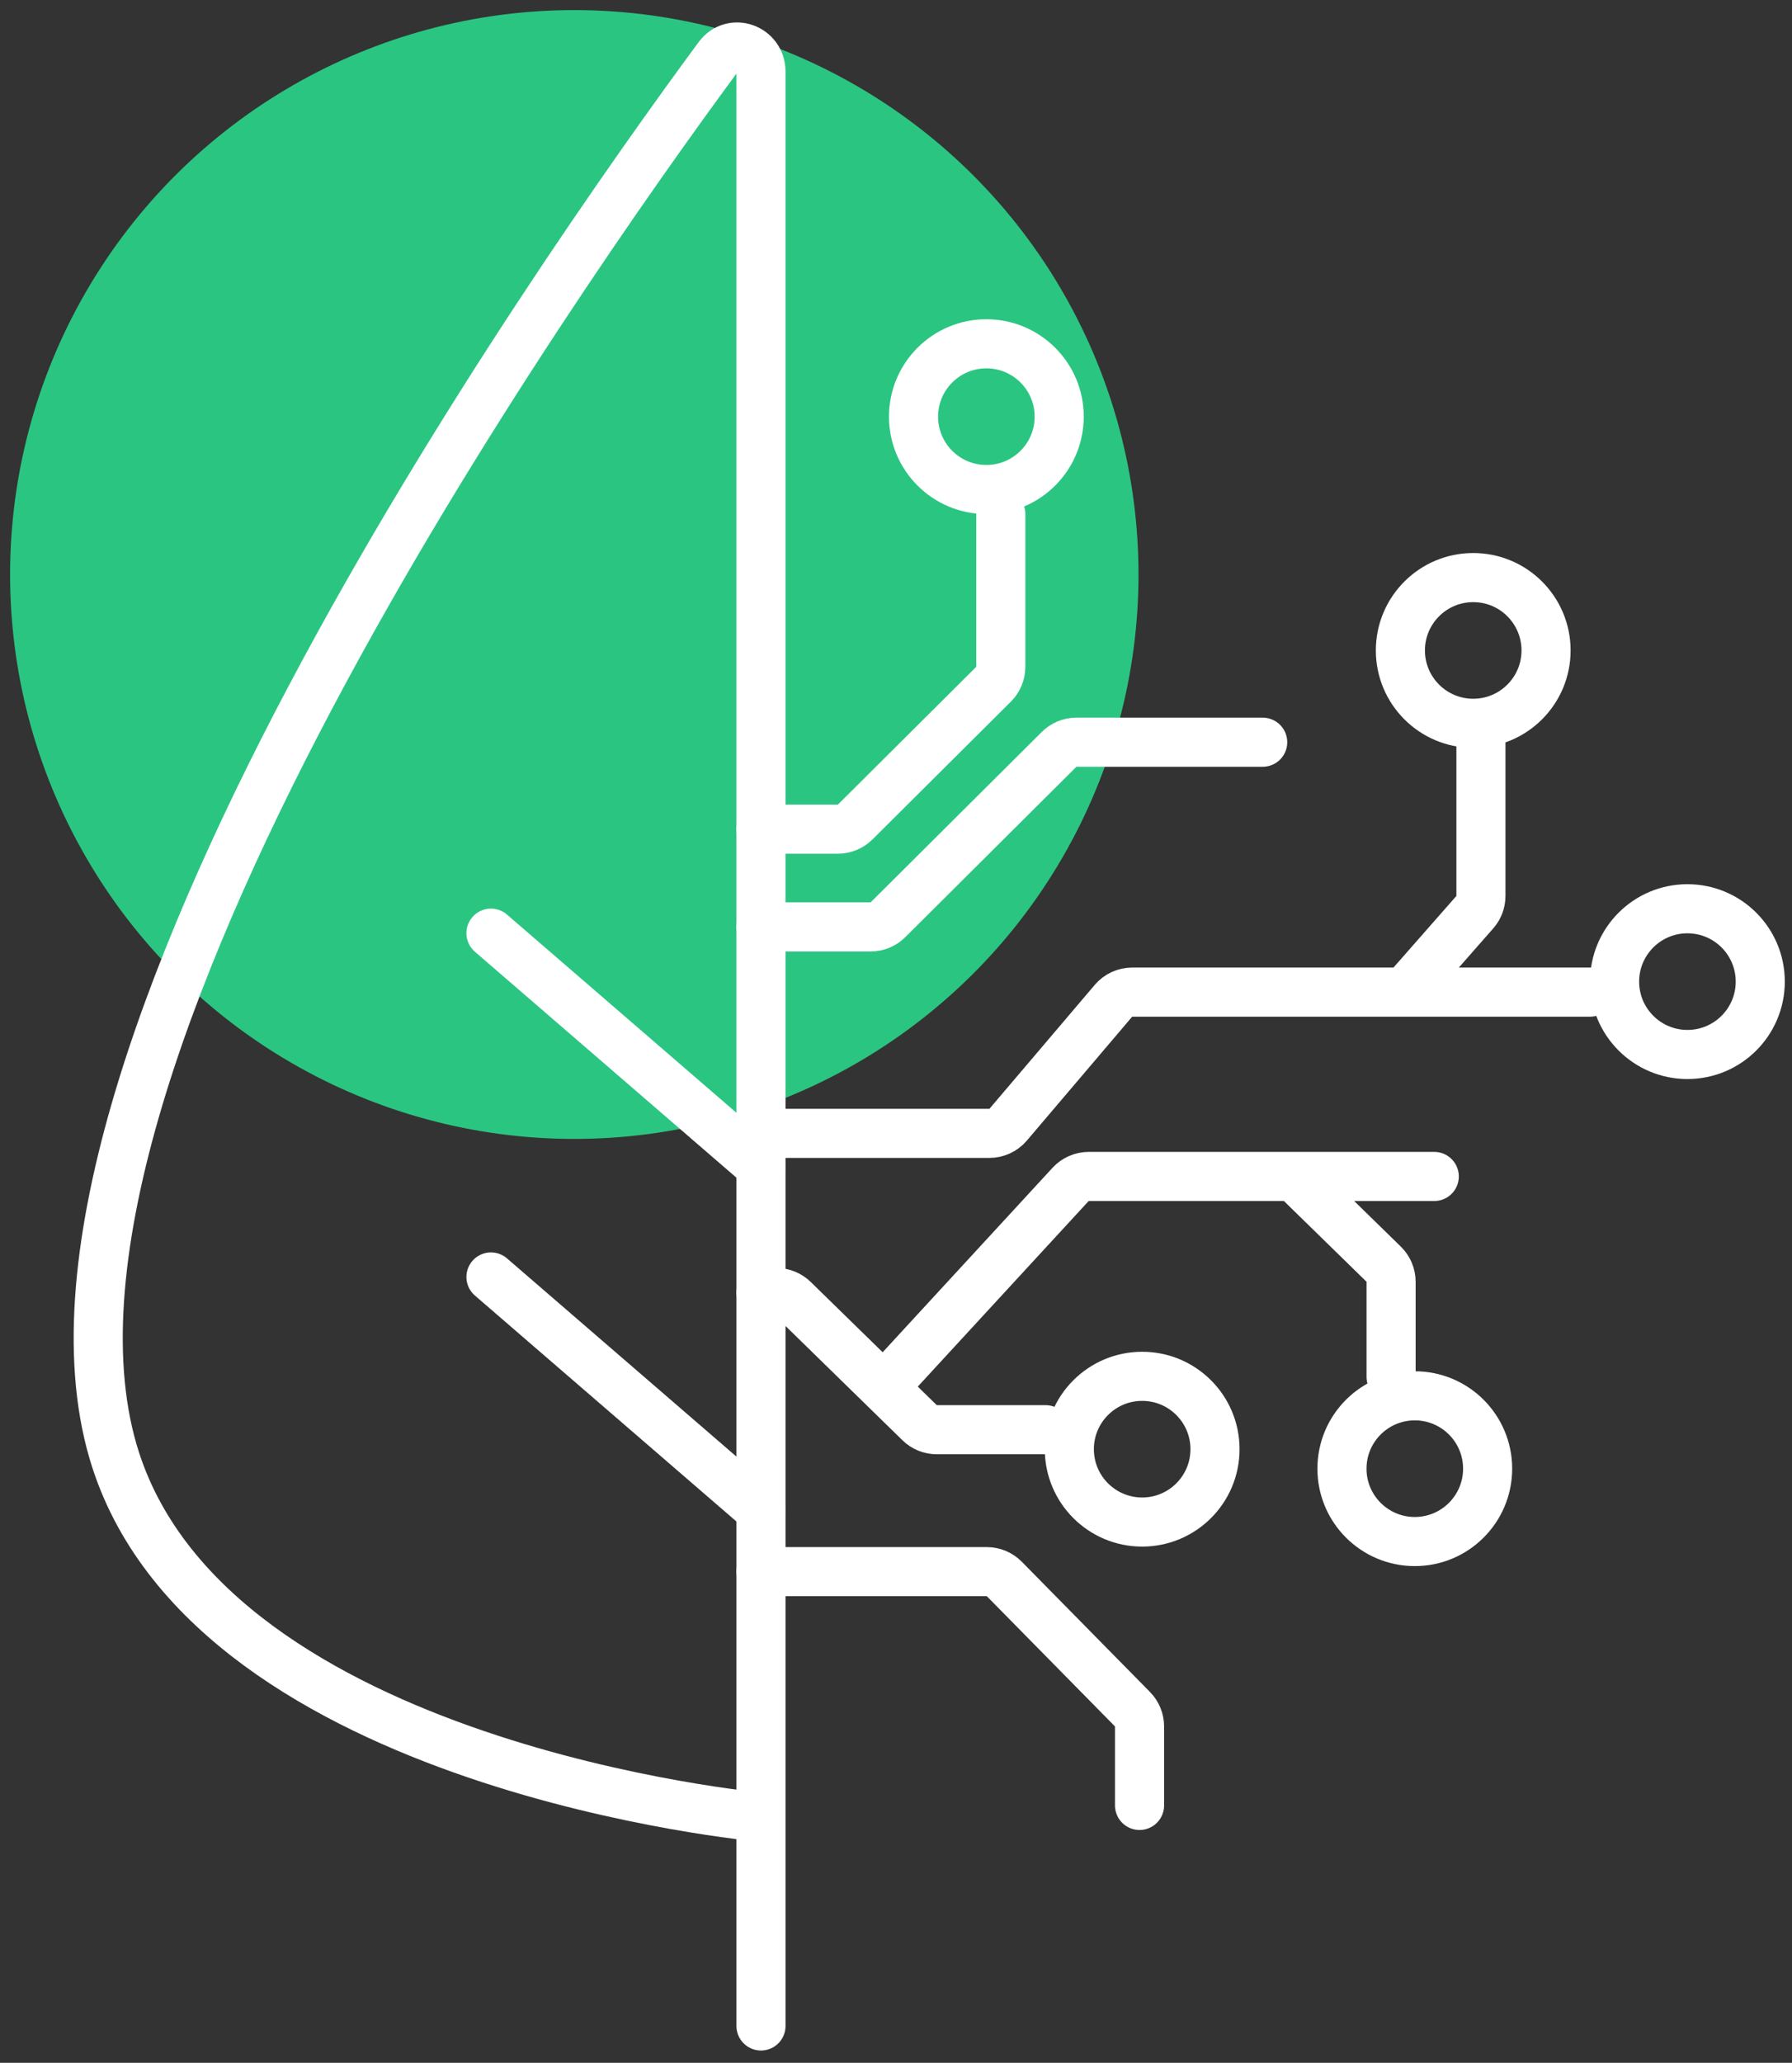
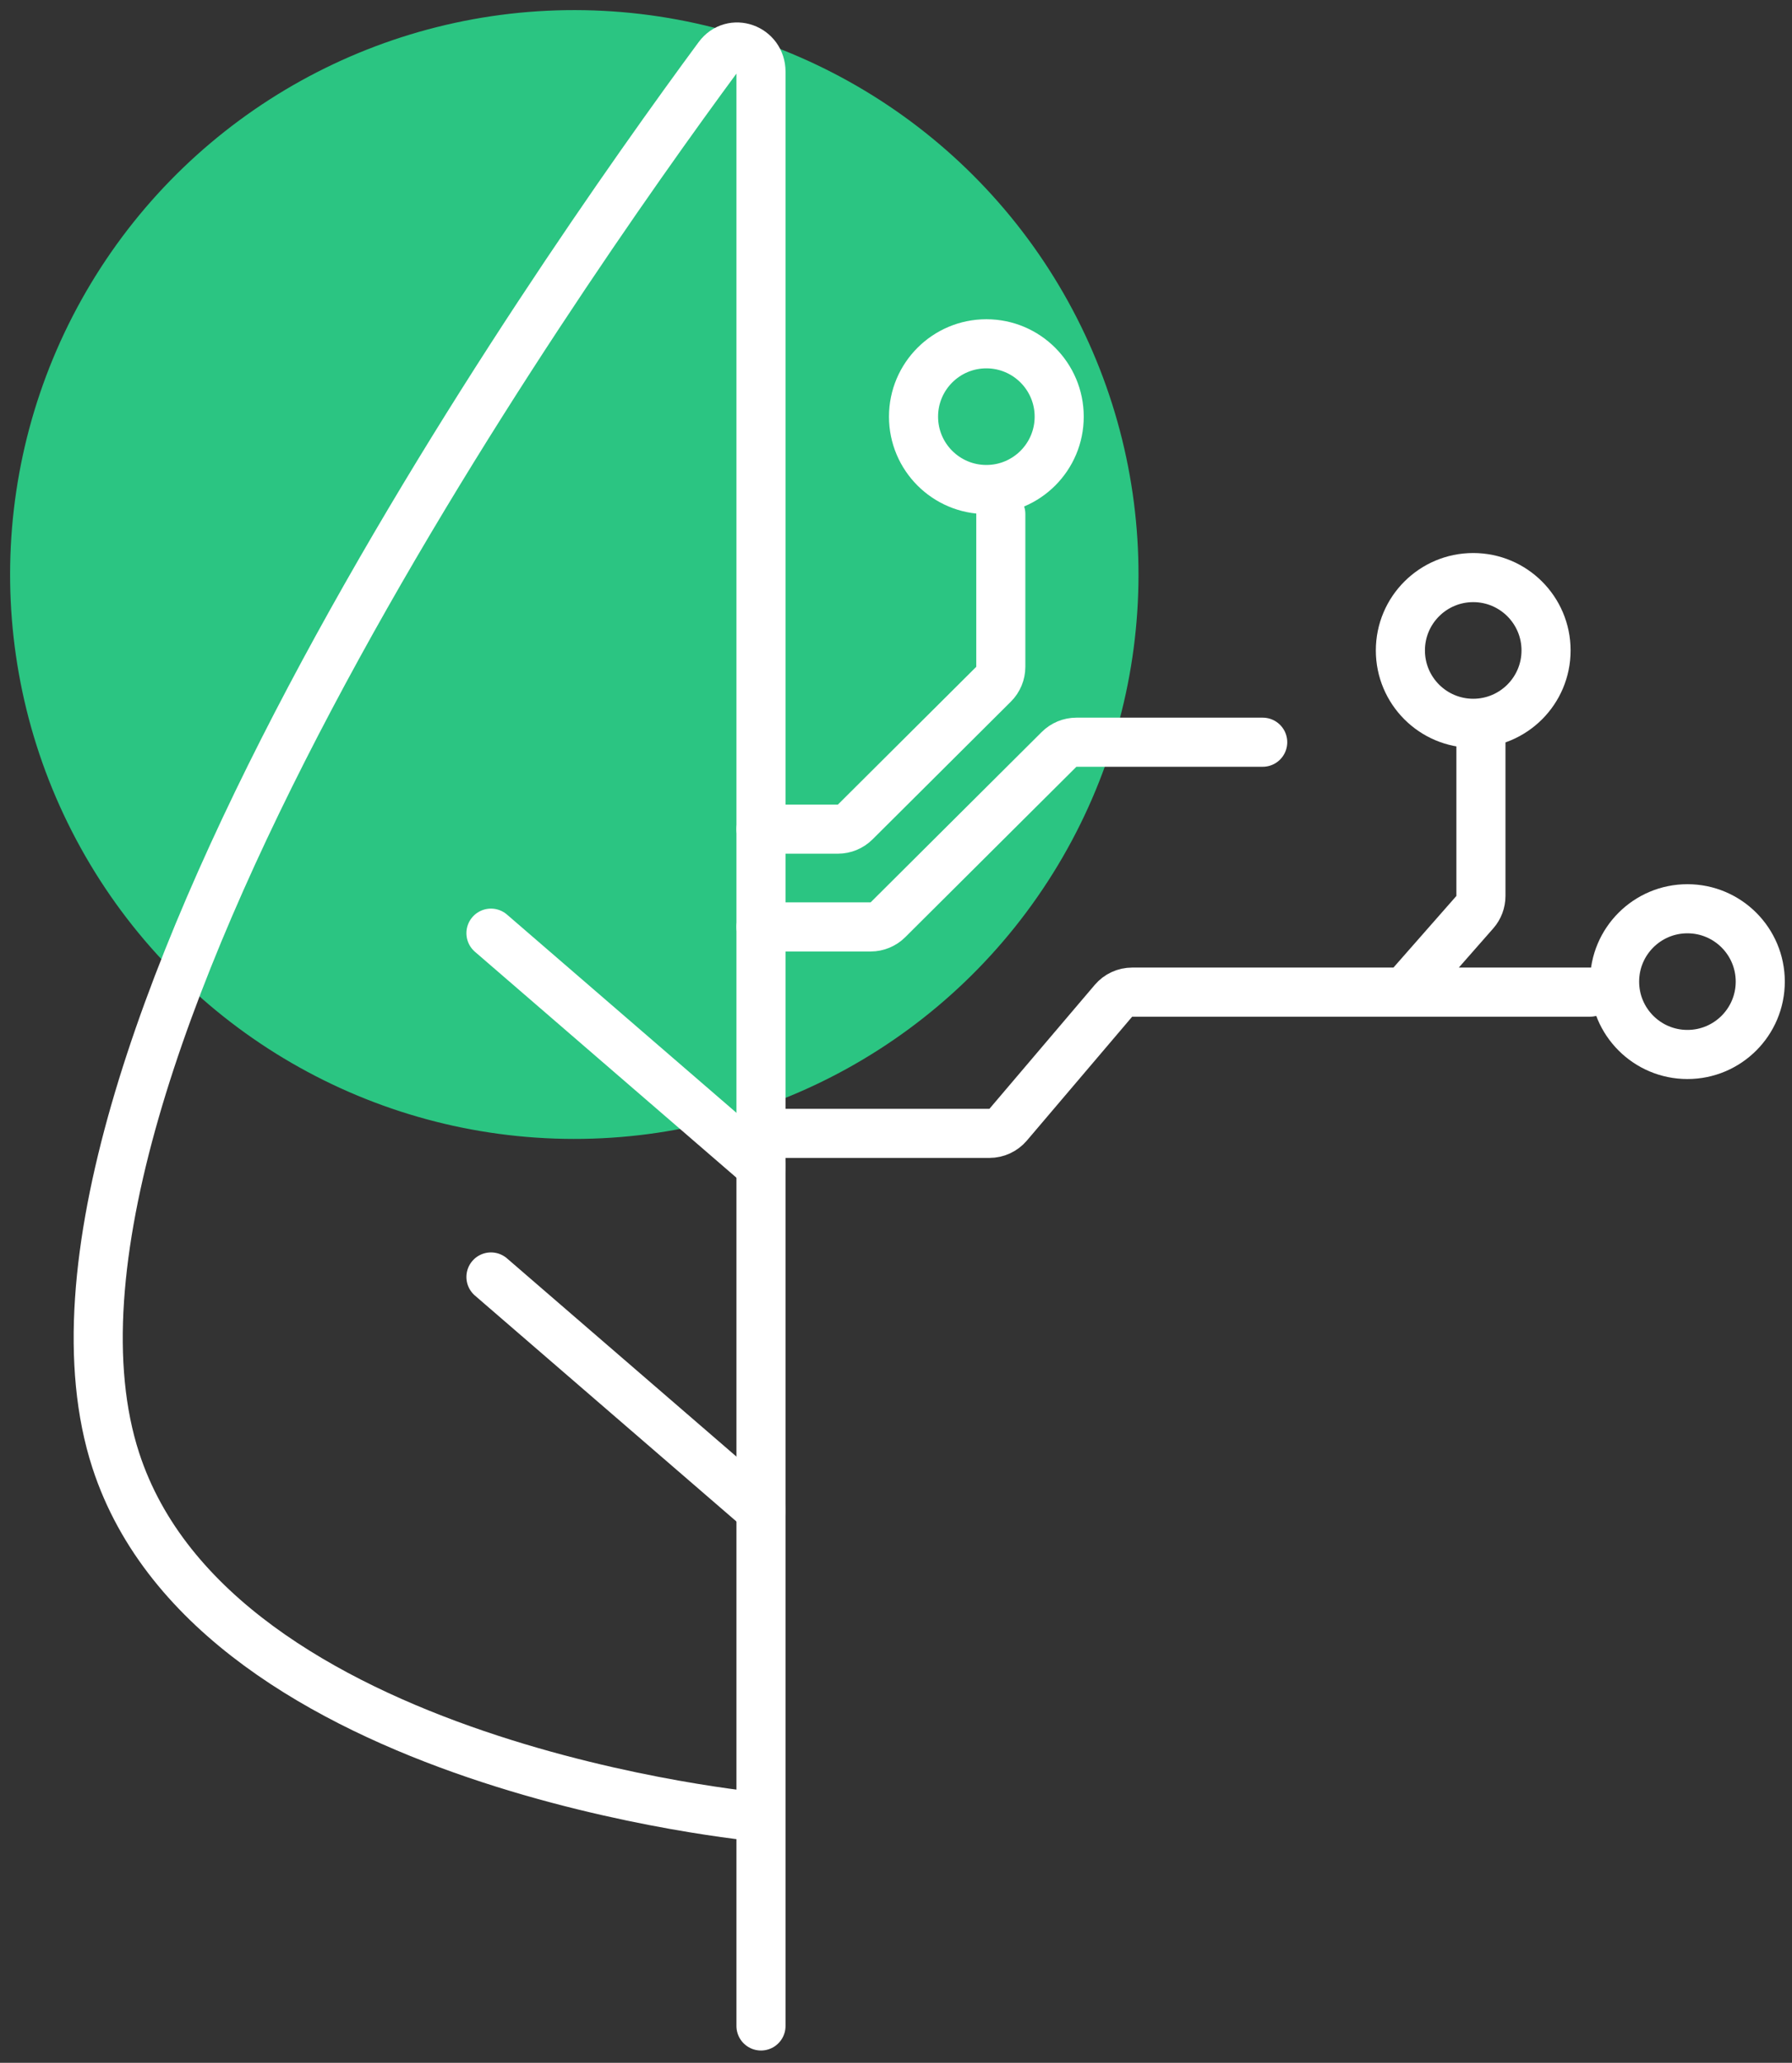
<svg xmlns="http://www.w3.org/2000/svg" width="73" height="84" viewBox="0 0 73 84" fill="none">
  <rect x="0" y="0" width="73" height="84" fill="#333333" stroke="none" />
  <circle r="22.98" transform="matrix(0.018 -1 -1 -0.018 23.395 23.395)" fill="#2BC582" />
  <path d="M40.769 20.933L40.769 27.154C40.769 27.42 40.663 27.675 40.474 27.863L34.838 33.473C34.65 33.659 34.397 33.764 34.132 33.764L31 33.764M51.438 30.224L43.849 30.224C43.584 30.224 43.331 30.329 43.143 30.516L36.171 37.455C35.984 37.641 35.73 37.746 35.466 37.746L31 37.746M31 46.152L40.306 46.152C40.6 46.152 40.878 46.023 41.068 45.8L45.359 40.753C45.549 40.529 45.828 40.401 46.121 40.401L57.217 40.401M64.774 40.401L57.217 40.401M57.217 40.401L60.08 37.144C60.24 36.962 60.328 36.727 60.328 36.484L60.328 30.224" stroke="white" stroke-width="2" stroke-linecap="round" />
-   <path d="M31 52.634L31.628 52.634C31.889 52.634 32.14 52.736 32.327 52.918L35.994 56.501M42.592 58.22L38.161 58.22C37.9 58.22 37.649 58.118 37.462 57.935L35.994 56.501M35.994 56.501L43.614 48.229C43.804 48.024 44.071 47.907 44.35 47.907L52.709 47.907M58.427 47.907L52.709 47.907M52.709 47.907L56.367 51.48C56.559 51.668 56.668 51.926 56.668 52.195L56.668 56.071" stroke="white" stroke-width="2" stroke-linecap="round" />
-   <path d="M31.001 64H40.201C40.469 64 40.725 64.108 40.913 64.299L46.134 69.602C46.318 69.788 46.421 70.04 46.421 70.303L46.421 73.52" stroke="white" stroke-width="2" stroke-linecap="round" />
  <circle cx="68.74" cy="39.973" r="2.967" transform="rotate(90 68.74 39.973)" stroke="white" stroke-width="2" />
  <circle cx="60.014" cy="26.487" r="2.967" transform="rotate(90 60.014 26.487)" stroke="white" stroke-width="2" />
-   <circle cx="57.634" cy="59.807" r="2.967" transform="rotate(90 57.634 59.807)" stroke="white" stroke-width="2" />
-   <circle cx="46.528" cy="59.013" r="2.967" transform="rotate(90 46.528 59.013)" stroke="white" stroke-width="2" />
  <circle cx="40.181" cy="16.967" r="2.967" transform="rotate(90 40.181 16.967)" stroke="white" stroke-width="2" />
  <path d="M31 74C31 74 8.785 72.001 4.715 59.464C-0.316 43.968 22.653 11.267 29.264 2.31C29.829 1.544 31 1.966 31 2.919V74ZM31 74V82.5" stroke="white" stroke-width="2" stroke-linecap="round" />
  <path d="M31 61.5L20 52" stroke="white" stroke-width="2" stroke-linecap="round" />
  <path d="M31 47.5L20 38" stroke="white" stroke-width="2" stroke-linecap="round" />
</svg>